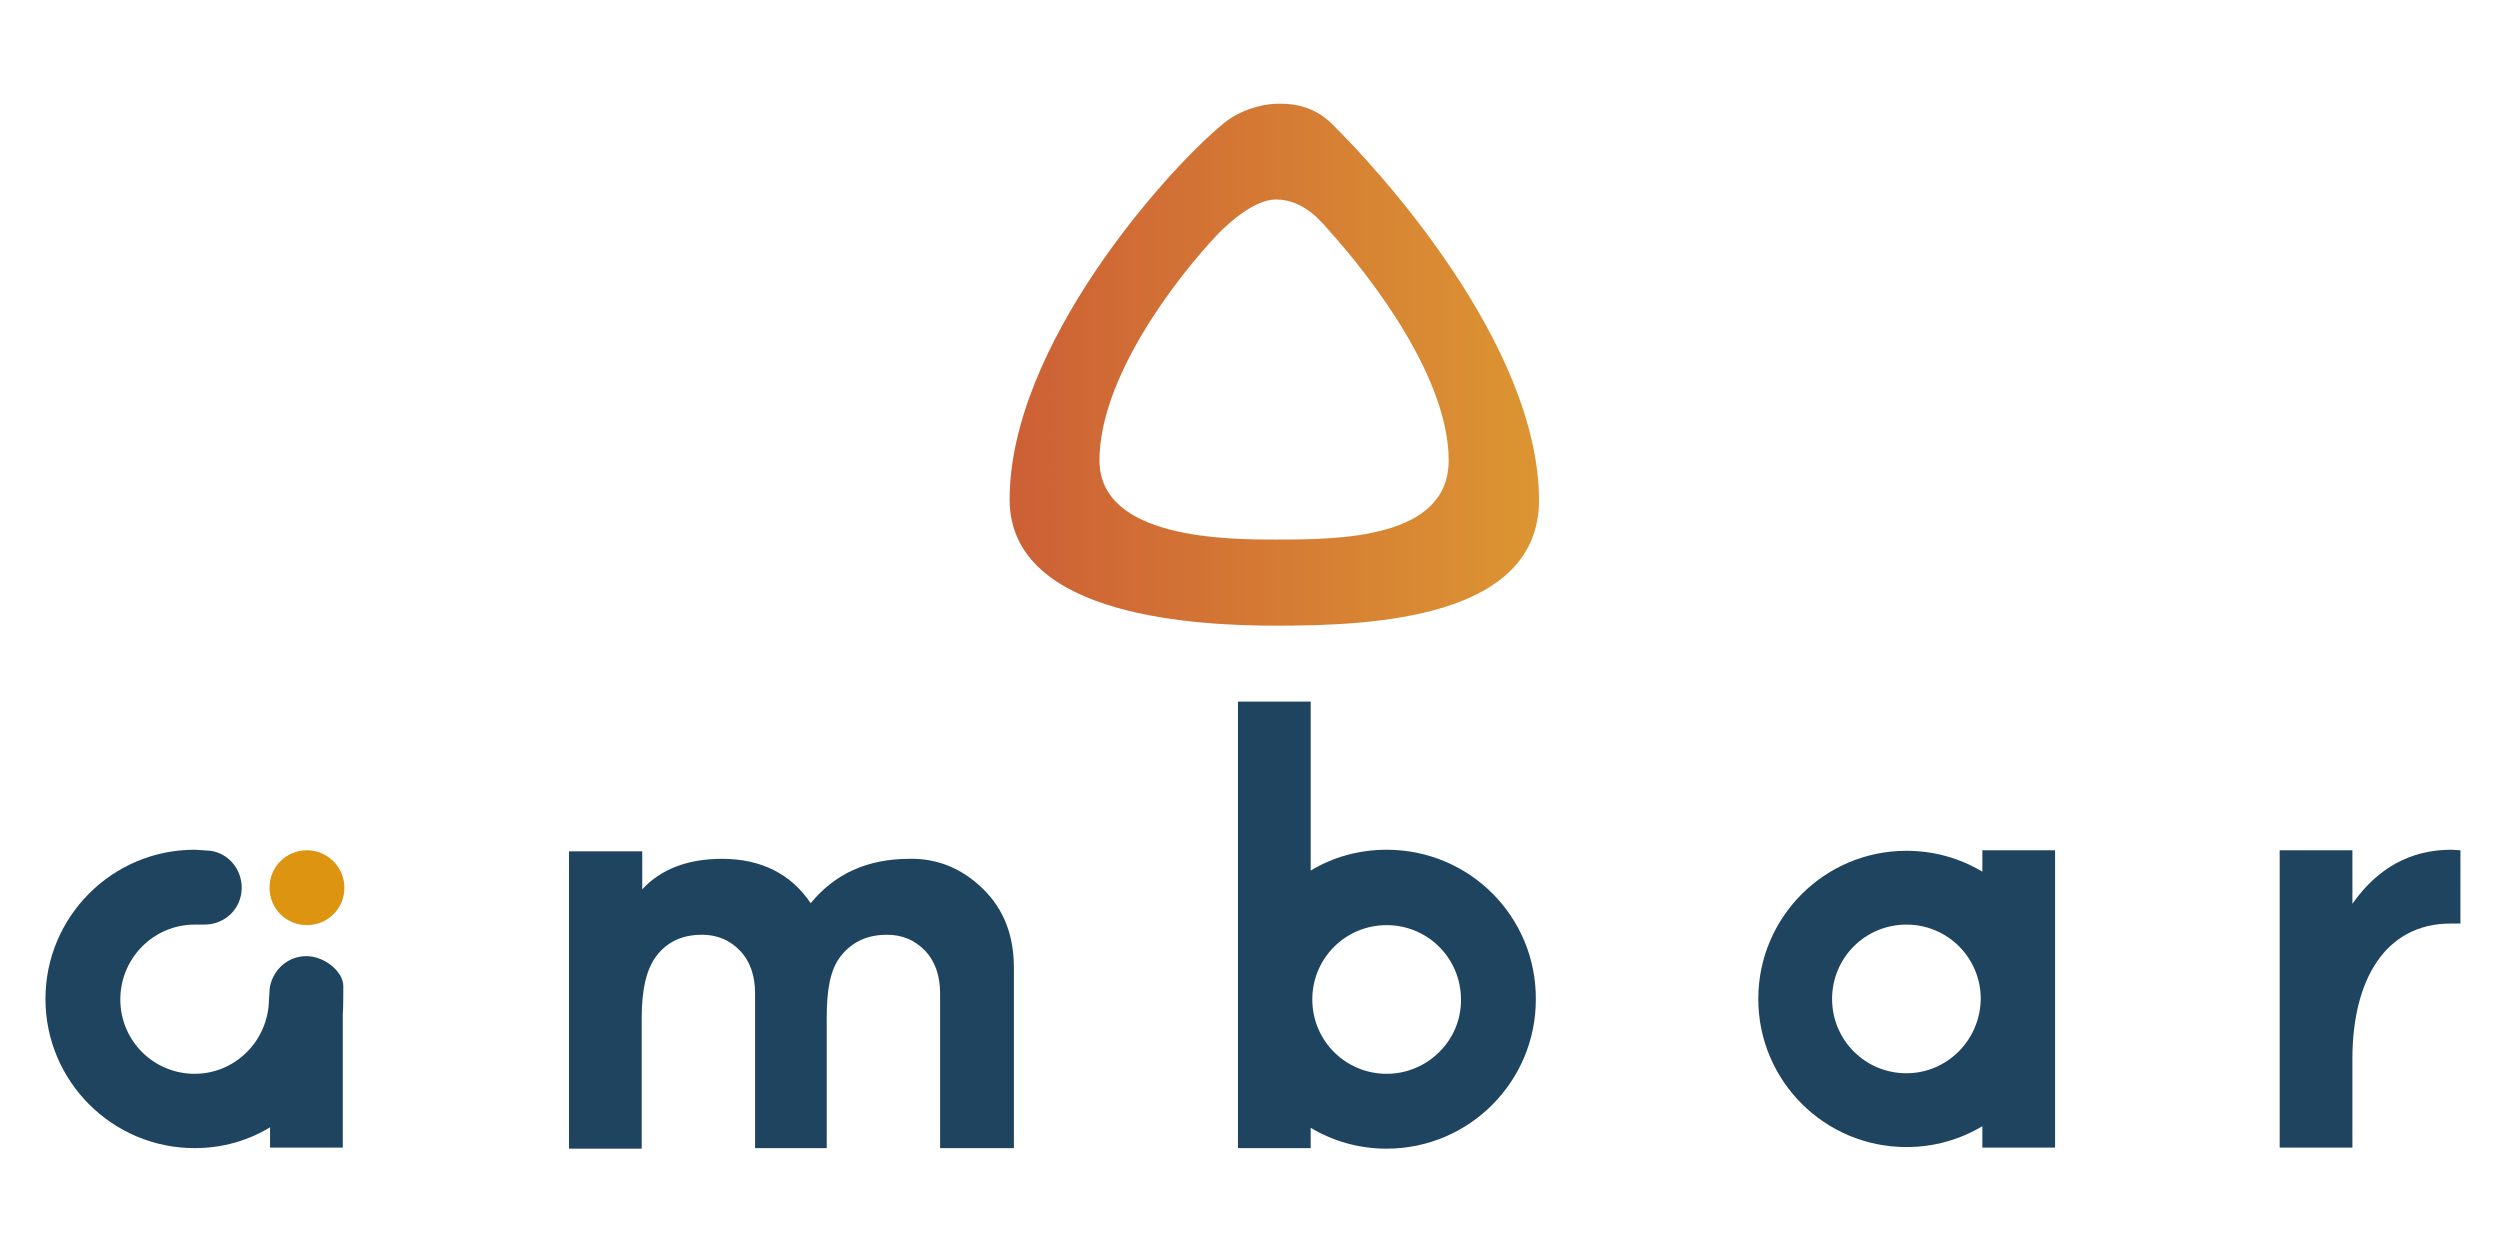
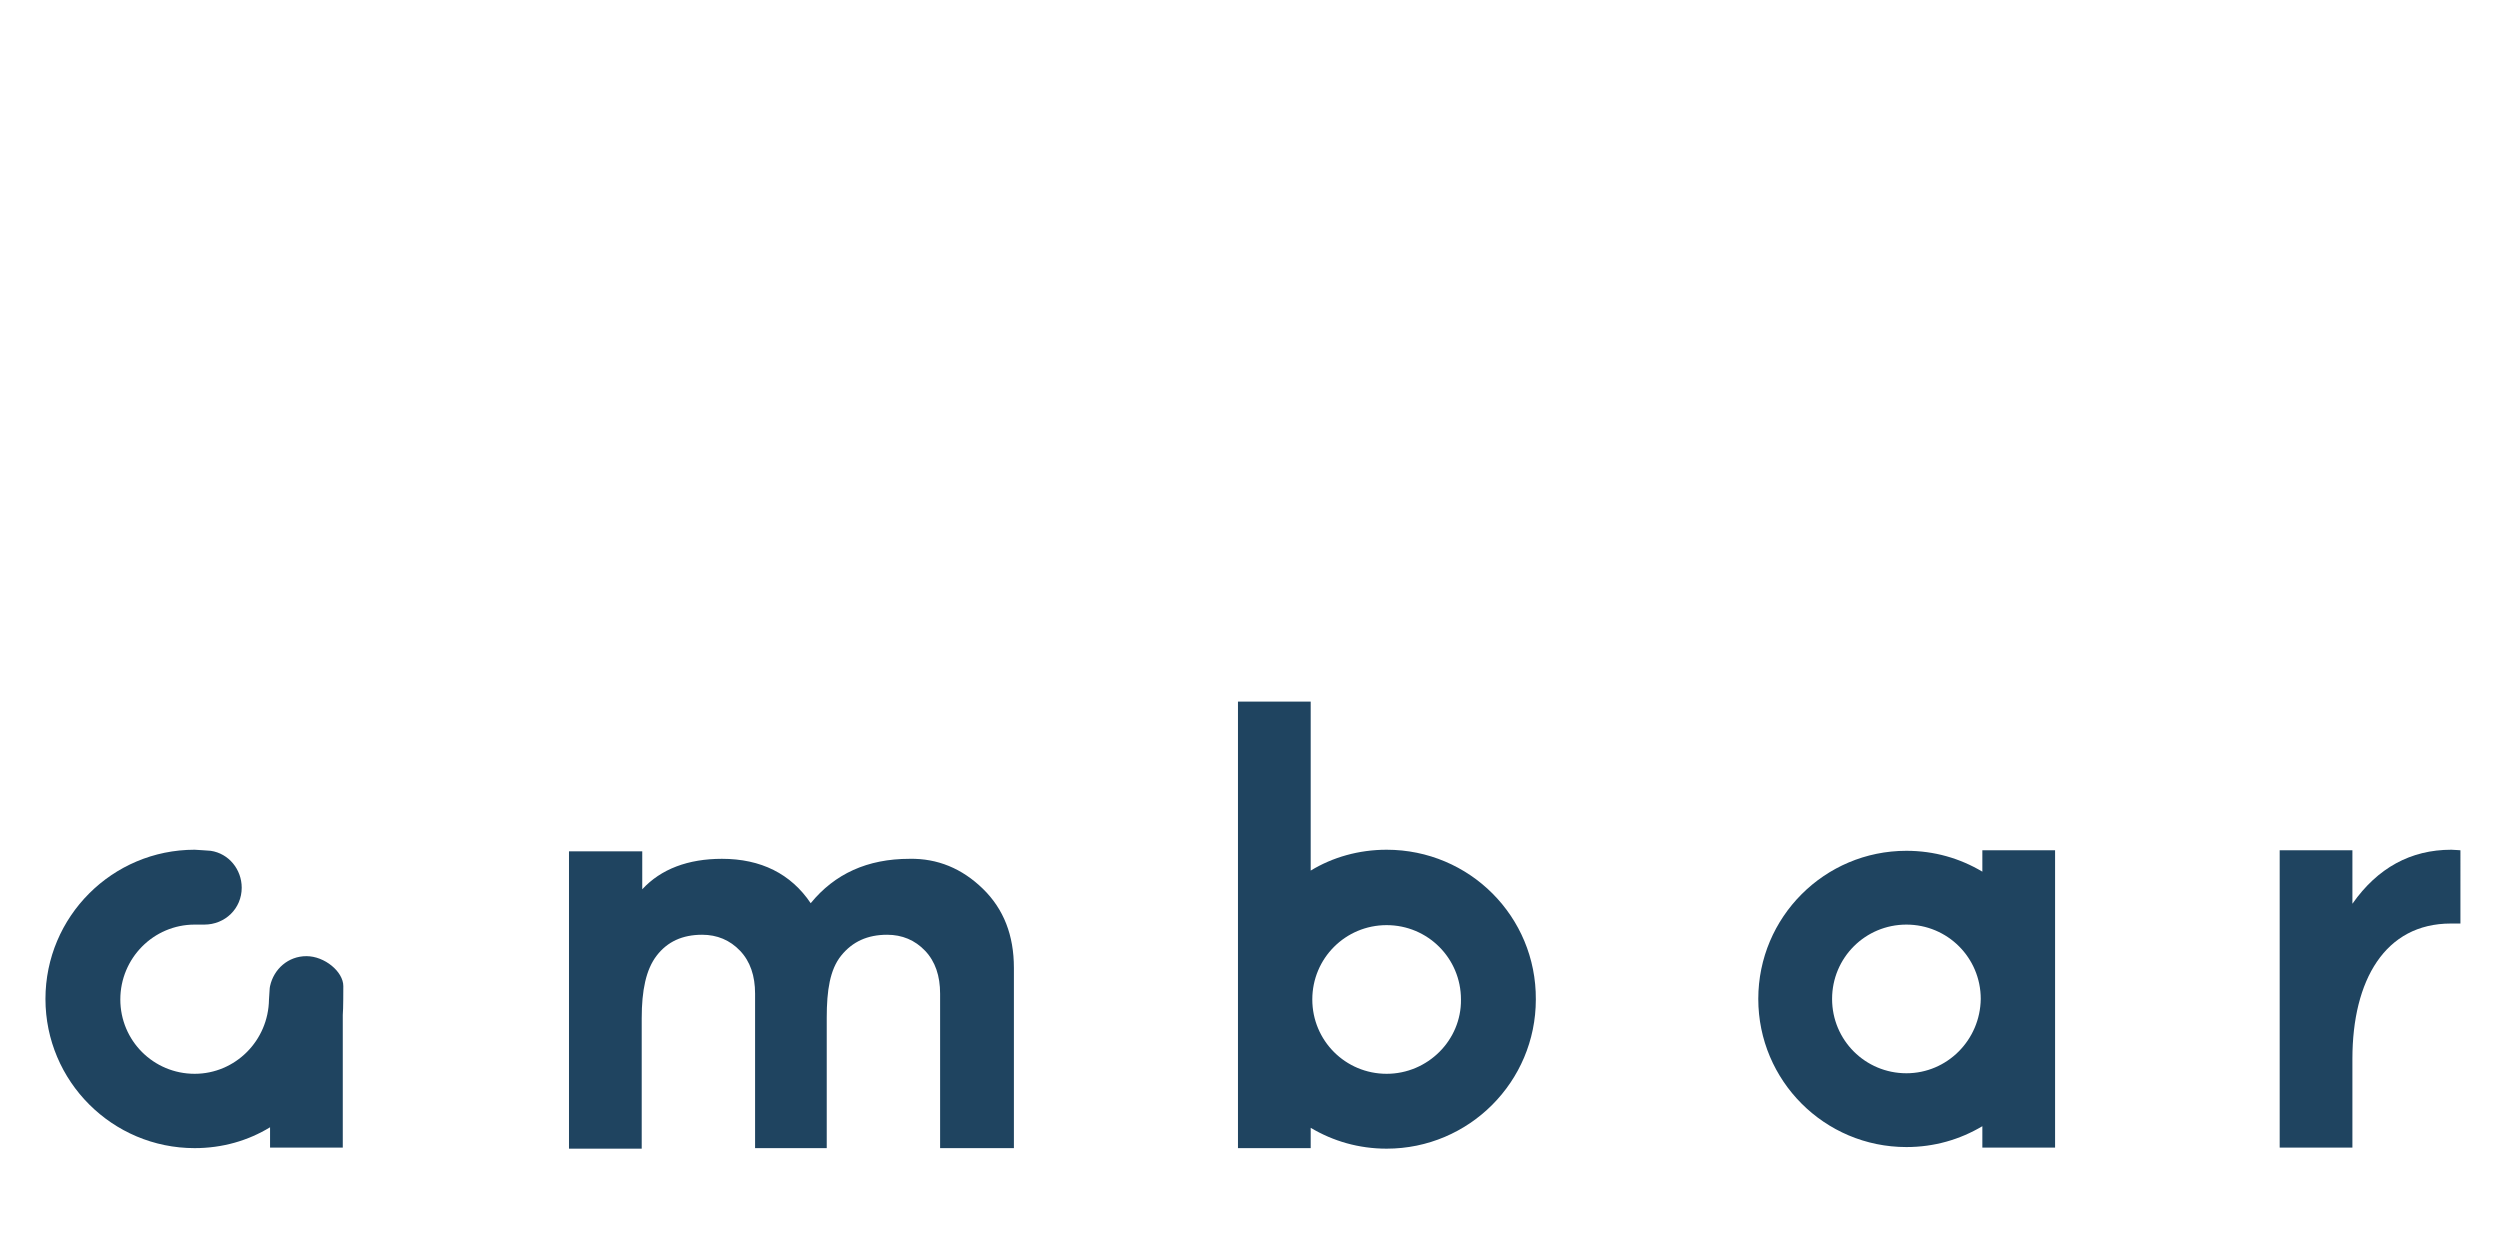
<svg xmlns="http://www.w3.org/2000/svg" version="1.1" id="Layer_1" x="0px" y="0px" viewBox="0 0 467.5 235.5" style="enable-background:new 0 0 467.5 235.5;" xml:space="preserve">
  <style type="text/css">
	.st0{fill:url(#SVGID_1_);}
	.st1{fill:#DC9411;}
	.st2{fill:#1F4460;}
</style>
  <g>
    <linearGradient id="SVGID_1_" gradientUnits="userSpaceOnUse" x1="188.788" y1="68.201" x2="287.749" y2="68.201">
      <stop offset="0" style="stop-color:#CD6036" />
      <stop offset="1" style="stop-color:#DC9532" />
    </linearGradient>
-     <path class="st0" d="M248.9,23c-4-3.9-8.9-3.6-10.1-3.6c-1.2,0-5.9,0.4-9.9,3.6c-10.7,8.7-40.1,41.7-40.1,70.4   c0,22.3,36.1,23.6,50,23.6c17.8,0,49-1.3,49-23.5C287.7,64.4,257.9,31.8,248.9,23z M238.6,100.9c-9.1,0-33-0.1-33-14.8   c0-15.2,13.9-33.7,22.4-42.6c1.6-1.6,6.5-6.2,10.6-6.2c5.3,0,8.7,4.4,10.1,6c7.9,8.8,22.2,27.4,22.2,42.8   C270.9,100.8,250.3,100.9,238.6,100.9z" />
  </g>
  <g>
    <g>
      <g>
-         <path class="st1" d="M64.4,166c0,3.9-3.1,7-7,7c-3.9,0-7-3.1-7-7c0-3.9,3.1-7,7-7C61.2,159,64.4,162.1,64.4,166z" />
-       </g>
+         </g>
      <path class="st2" d="M183.8,166.2c3.9,3.8,5.8,8.7,5.8,14.8v33.7h-13.8v-28.9c0-3.3-0.9-6-2.8-8c-1.9-2-4.3-3-7.1-3    c-3.7,0-6.5,1.3-8.6,3.9c-2.1,2.6-2.7,6.5-2.7,11.6v24.4h-13.4v-28.9c0-3.3-0.9-6-2.8-8c-1.9-2-4.3-3-7.1-3    c-3.7,0-6.5,1.3-8.5,3.9c-2,2.6-2.8,6.5-2.8,11.7v24.4h-13.6v-55.6h13.7v7.1c3.5-3.8,8.6-5.7,14.9-5.7c7.3,0,12.9,2.8,16.6,8.3    c4.5-5.5,10.6-8.3,18.5-8.3C175.3,160.5,179.9,162.4,183.8,166.2z" />
      <path class="st2" d="M460.1,159c-0.5,0-1.1-0.1-1.7-0.1c-7.6,0-13.8,3.4-18.5,10.1v-10h-13.6v55.6h13.6V198    c0-14.7,6.1-25.3,18.4-25.3h1.8V159z" />
    </g>
    <path class="st2" d="M370.7,159.1v3.9c-4.2-2.5-9-3.9-14.2-3.9c-15.3,0-27.7,12.4-27.7,27.7c0,15.3,12.4,27.7,27.7,27.7   c5.2,0,10-1.4,14.2-3.9v4h13.6v-55.6H370.7z M356.5,200.7c-7.7,0-13.9-6.2-13.9-13.9c0-7.7,6.2-13.9,13.9-13.9   c7.7,0,13.9,6.2,13.9,13.9C370.3,194.5,364.1,200.7,356.5,200.7z" />
    <g>
      <path class="st2" d="M64.2,184.4c0-2.7-3.5-5.6-6.9-5.6c-3.4,0-6.1,2.4-6.8,5.6c-0.1,0.3-0.1,1.4-0.2,2.5    c-0.1,7.7-6.3,13.9-13.9,13.9c-7.7,0-13.9-6.2-13.9-13.9c0-7.7,6.2-14,13.9-14l1.8,0c3.9,0,7-3,7-6.9c0-3.4-2.4-6.4-5.8-6.9    c-0.5,0-0.9-0.1-1.4-0.1c-0.5,0-1.1-0.1-1.6-0.1c-15.4,0-27.9,12.5-27.9,27.9c0,15.4,12.5,27.9,27.9,27.9c5.2,0,10-1.4,14.1-3.9    v3.8h13.6v-24.8C64.2,188.8,64.2,184.9,64.2,184.4z" />
    </g>
    <path class="st2" d="M259.3,158.9c-5.2,0-10.1,1.4-14.2,3.9v-31.6h-13.6v83.5h13.6v-3.8c4.2,2.5,9,3.9,14.2,3.9   c15.4,0,27.9-12.5,27.9-27.9C287.3,171.4,274.8,158.9,259.3,158.9z M259.3,200.8c-7.7,0-13.9-6.2-13.9-13.9   c0-7.7,6.2-13.9,13.9-13.9c7.7,0,13.9,6.2,13.9,13.9C273.3,194.5,267,200.8,259.3,200.8z" />
  </g>
</svg>